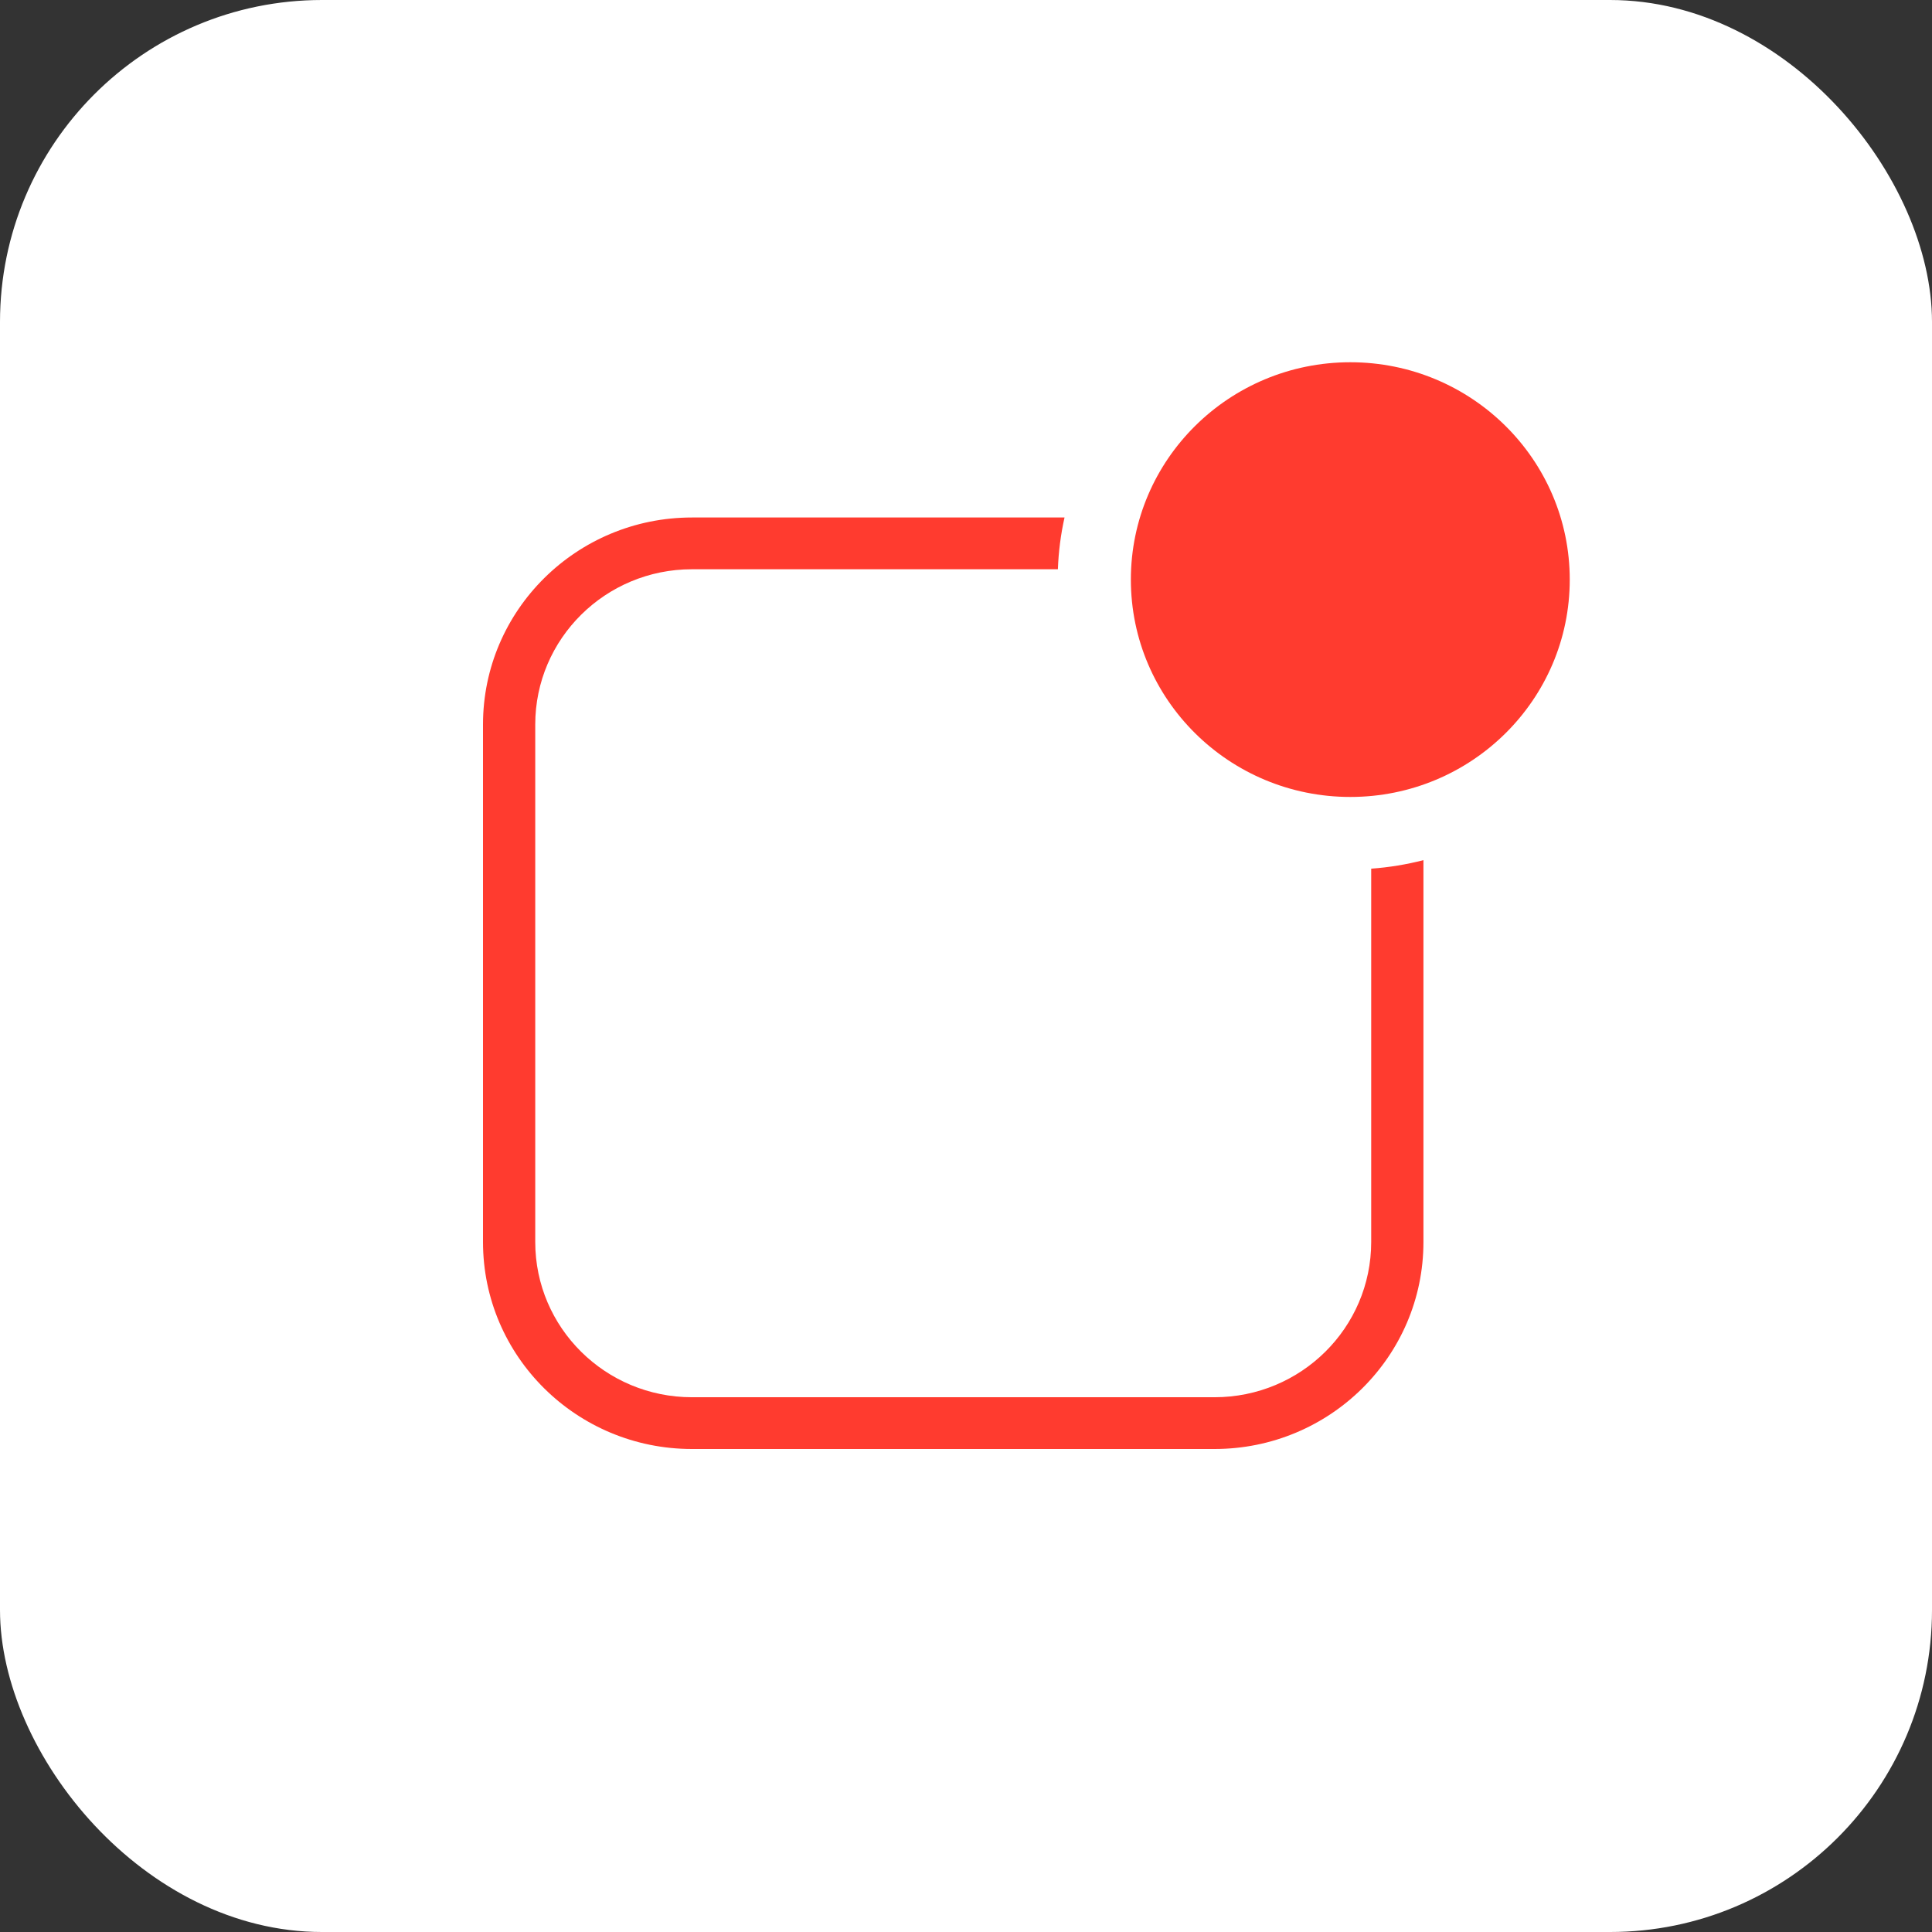
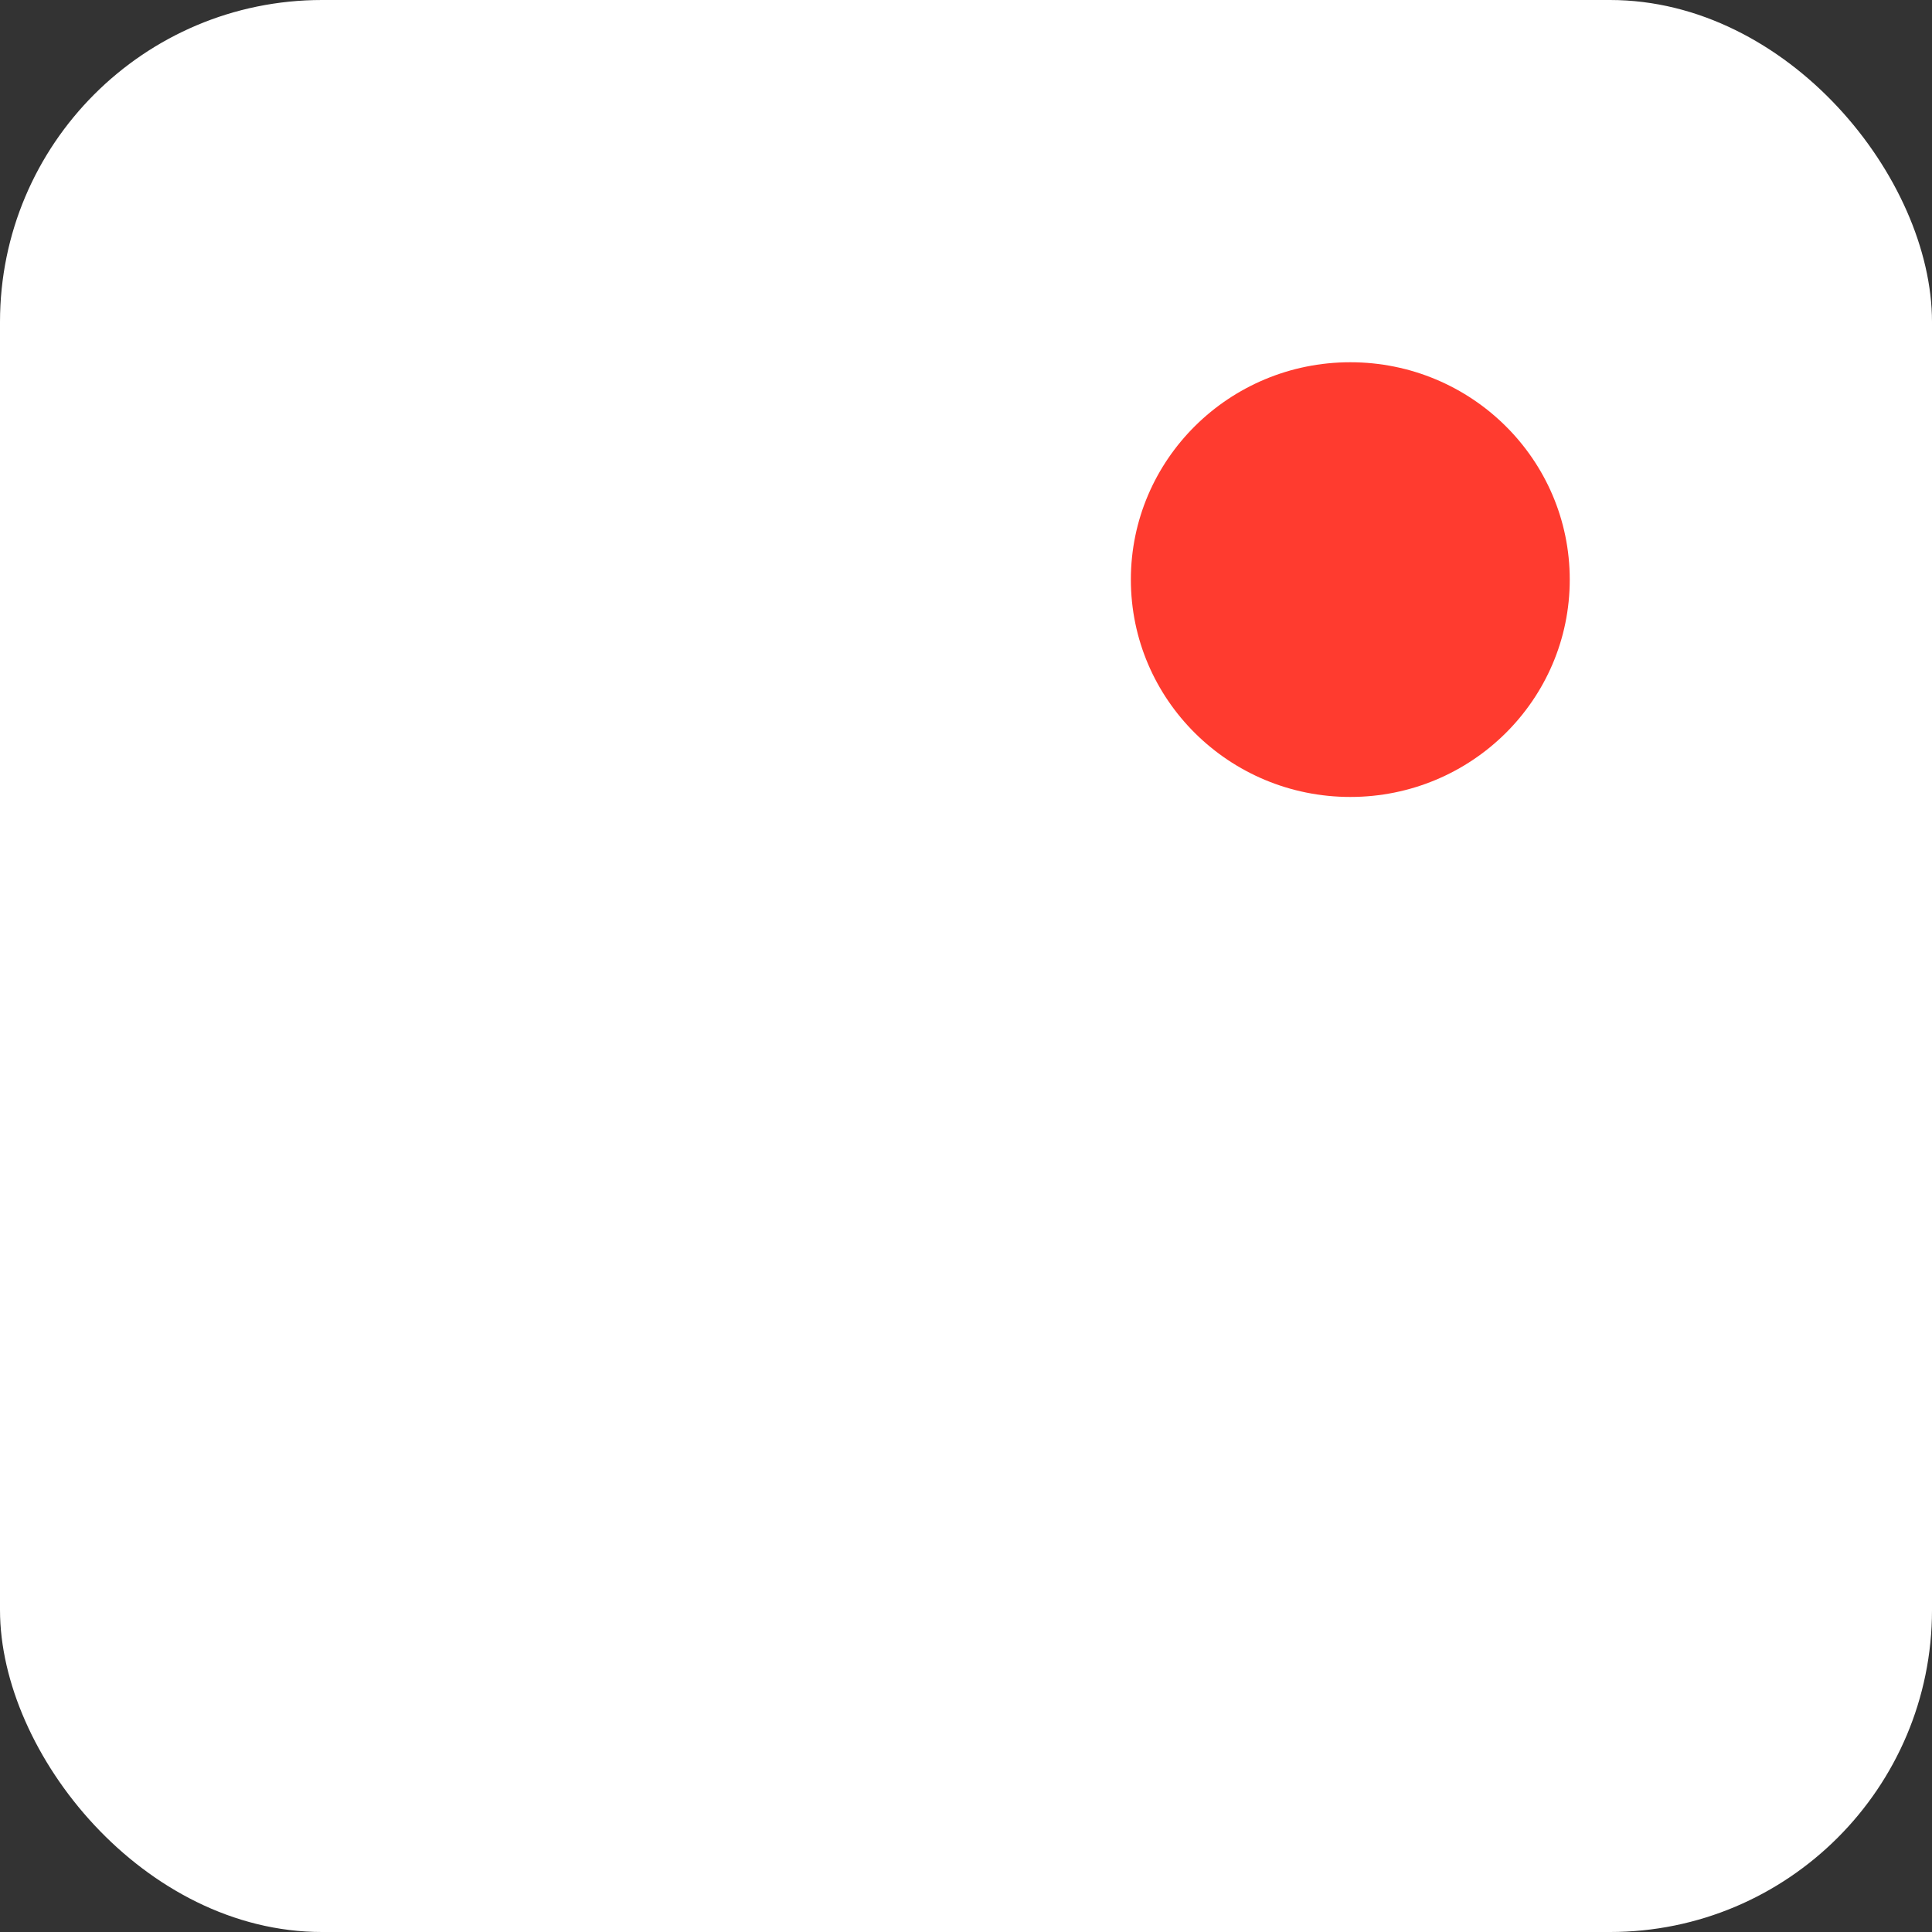
<svg xmlns="http://www.w3.org/2000/svg" width="48" height="48" fill="none">
  <rect width="100%" height="100%" fill="#333333" stroke="none" />
  <rect width="48" height="48" fill="#fff" rx="8" />
  <path fill="#FF3B2F" d="M39 14.4c0 2.982-2.44 5.4-5.452 5.4-3.01 0-5.452-2.418-5.452-5.4S30.537 9 33.548 9 39 11.418 39 14.4z" />
-   <path fill="#FF3B2F" fill-rule="evenodd" d="M34.067 21.582v9.275c0 2.13-1.743 3.857-3.894 3.857h-12.98c-2.151 0-3.895-1.727-3.895-3.857V18c0-2.13 1.744-3.857 3.894-3.857h9.091c.016-.44.072-.87.165-1.286h-9.256C14.325 12.857 12 15.16 12 18v12.857C12 33.697 14.325 36 17.192 36h12.981c2.868 0 5.192-2.303 5.192-5.143V21.37c-.42.108-.854.18-1.298.212z" clip-rule="evenodd" />
</svg>